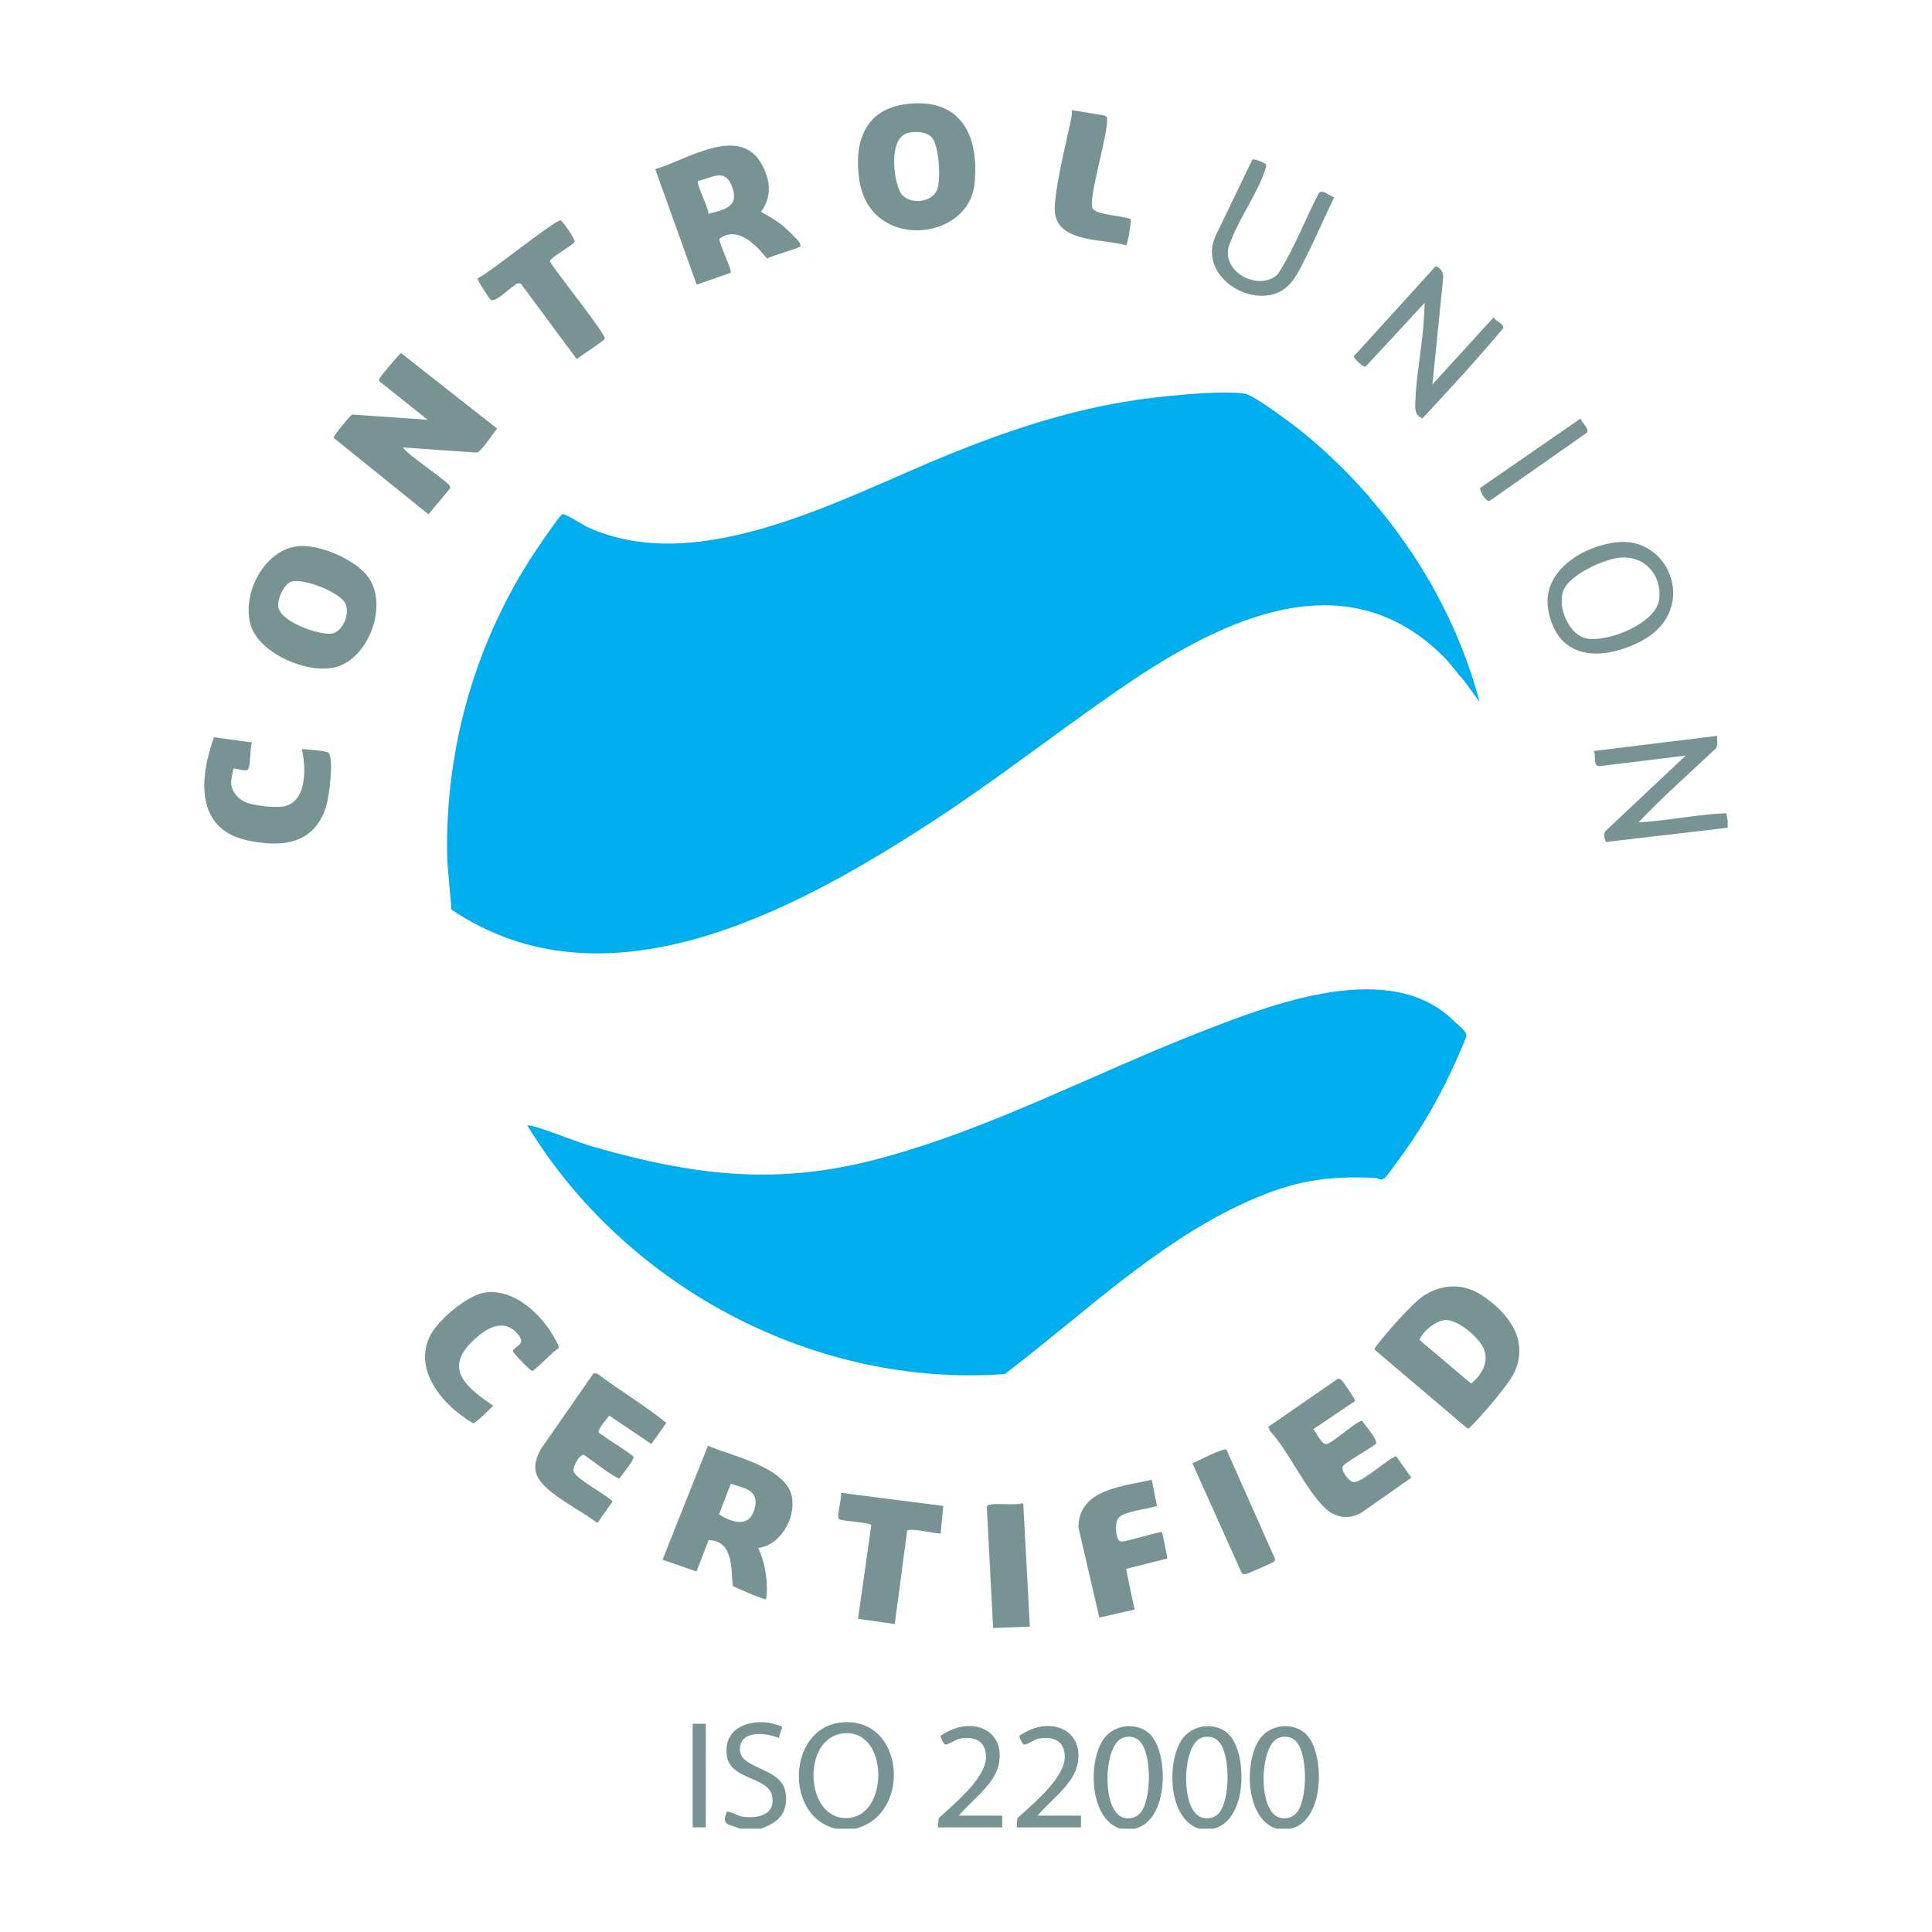
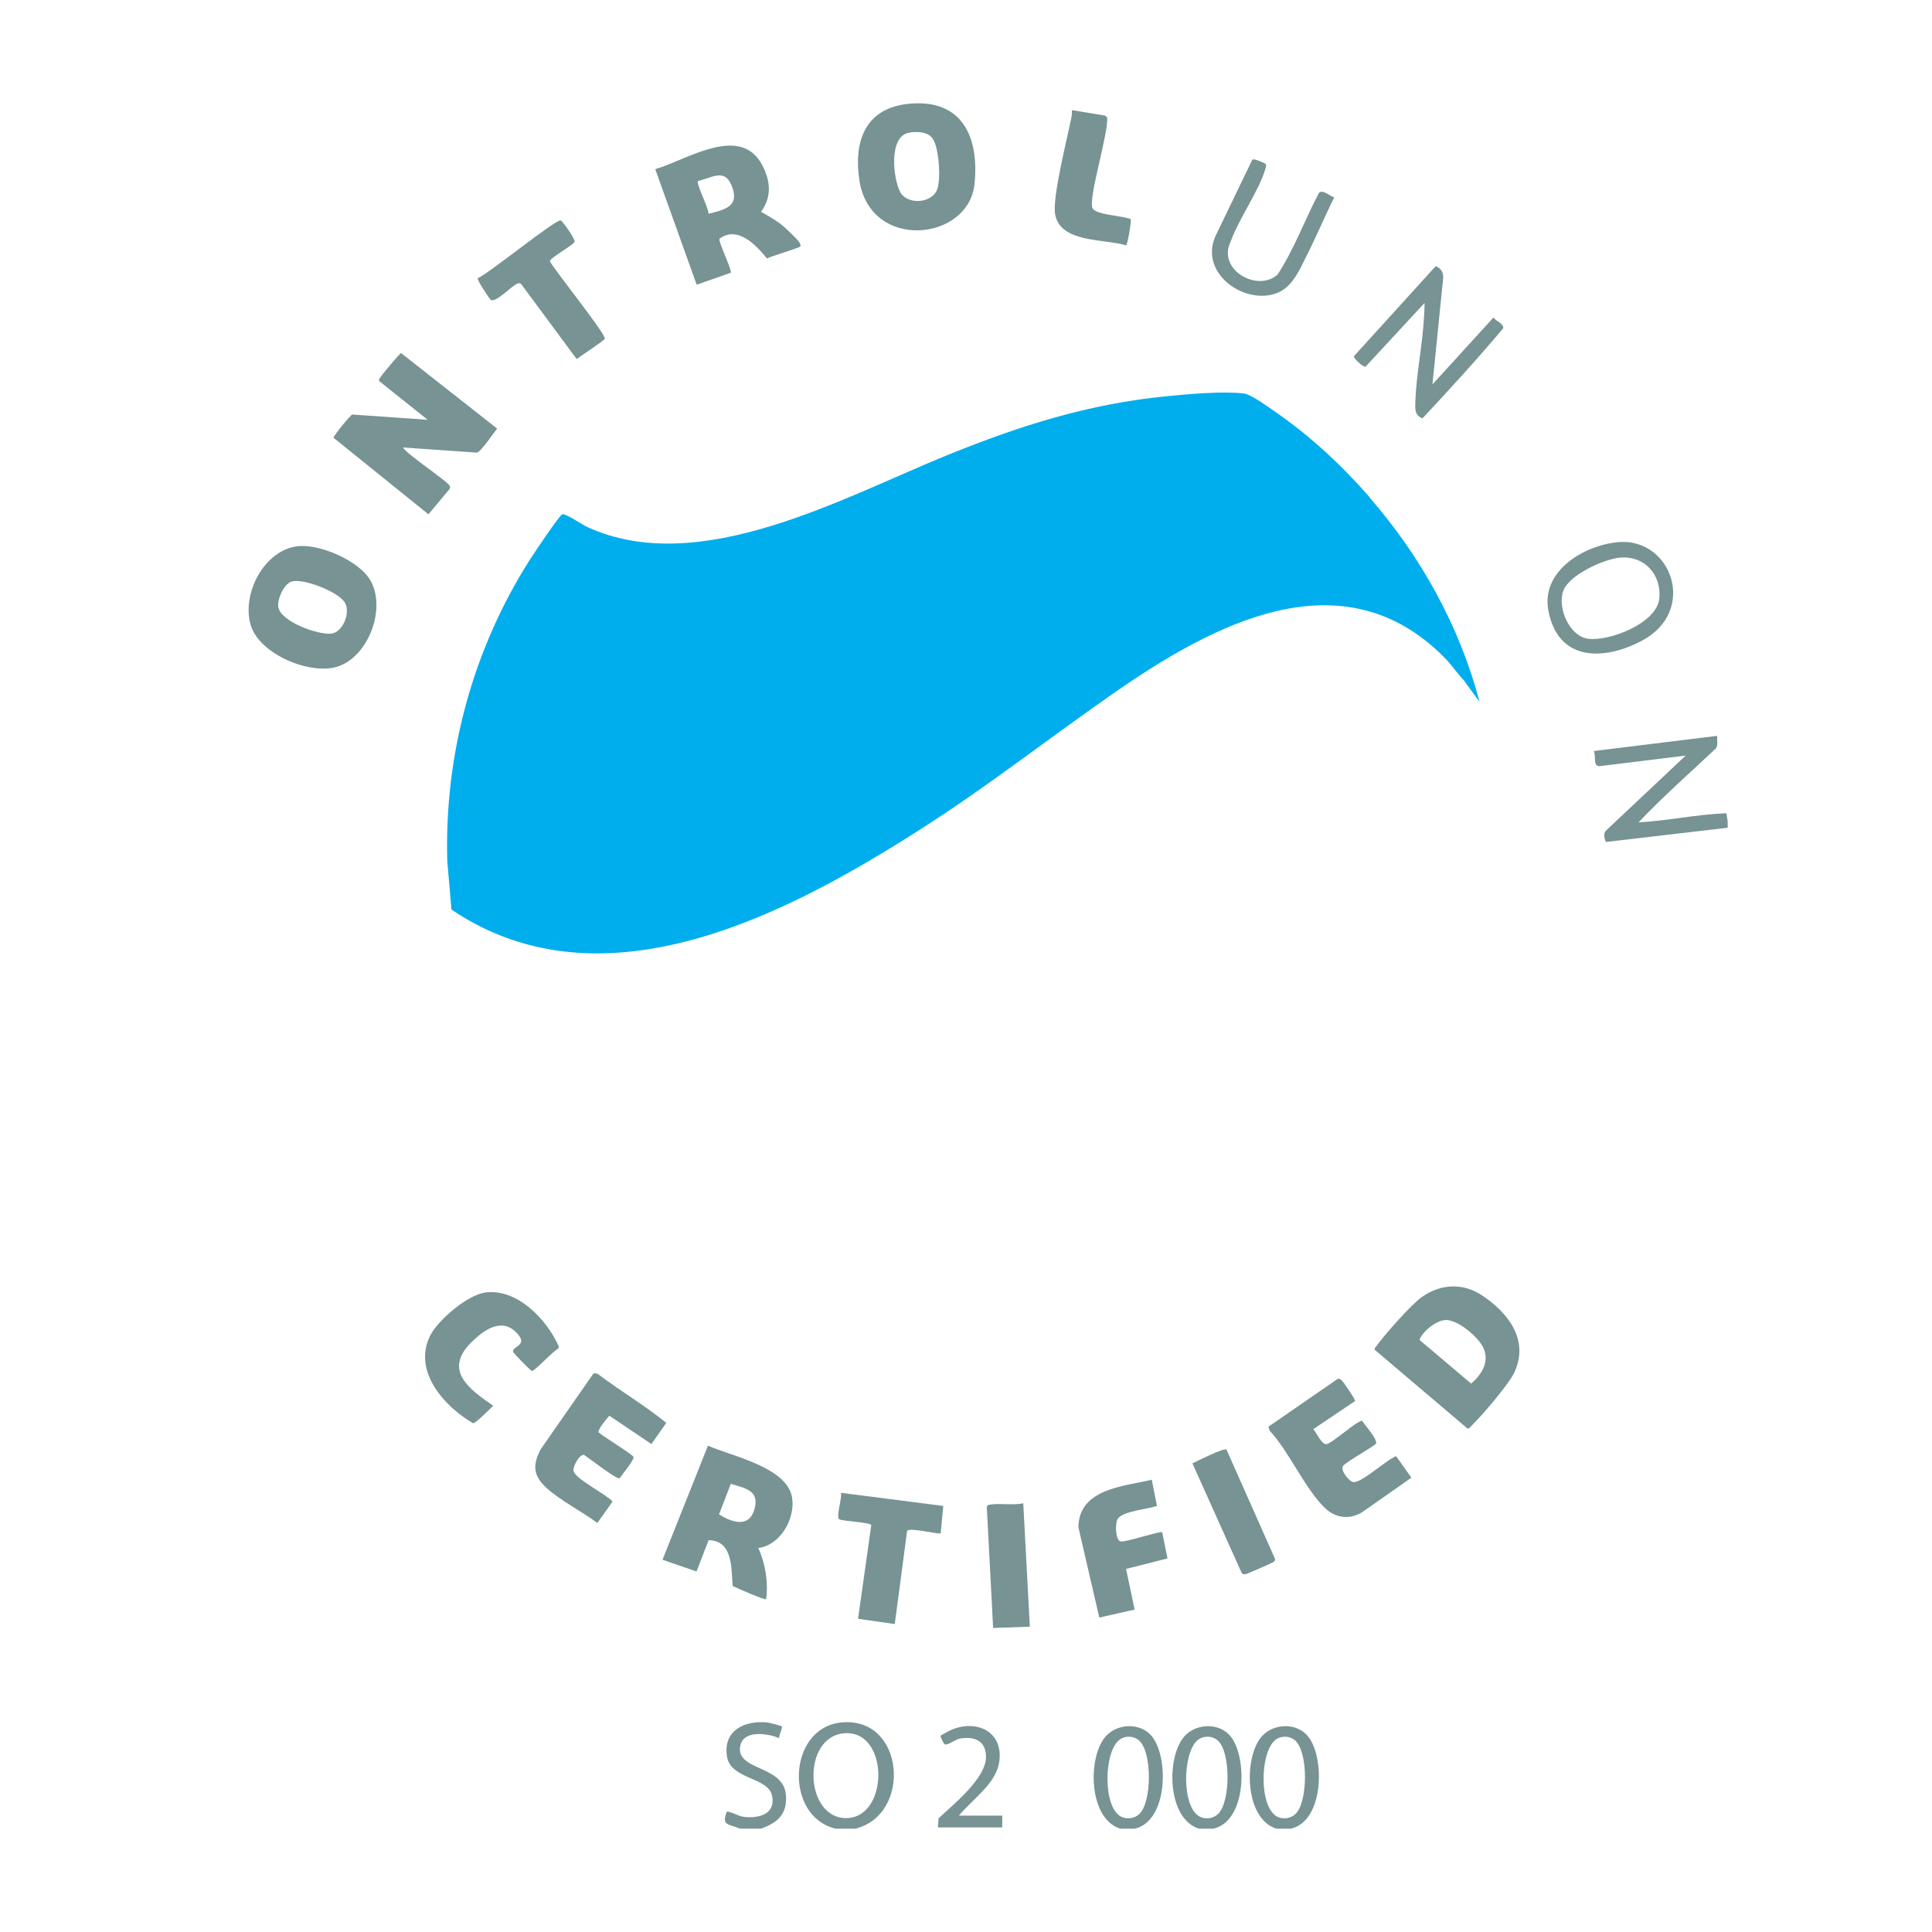
<svg xmlns="http://www.w3.org/2000/svg" id="Layer_1" data-name="Layer 1" viewBox="0 0 250 250">
  <defs>
    <style>
      .cls-1 {
        fill: #779394;
      }

      .cls-2 {
        fill: #00aeee;
      }
    </style>
  </defs>
  <path class="cls-1" d="M223.56,107.11l-15.76,1.84c-.19-.44-.35-1-.03-1.43l10.36-9.75-11.12,1.37c-.96.02-.44-1.27-.77-1.96l15.96-1.96c-.04.54.15,1.16-.16,1.62-3.36,3.17-6.85,6.23-10.02,9.58,3.81-.22,7.57-1.04,11.37-1.19l.17,1.02v.85Z" />
  <path class="cls-1" d="M110.68,236.63h-2.55c-6.65-1.59-6.22-12.93.61-13.73,8.34-.97,9.35,11.93,1.93,13.73ZM109.29,224.28c-5.59.39-5.23,11.08.27,10.98s5.51-11.38-.27-10.98Z" />
  <path class="cls-1" d="M146.84,236.63h-1.87c-4.16-1.28-4.26-9.32-1.87-11.97,1.51-1.67,4.47-1.78,5.94,0,2.21,2.68,2.13,10.98-2.21,11.97ZM147.46,234.71c1.59-1.6,1.63-7.89-.02-9.45-.71-.67-1.88-.71-2.64-.09-1.97,1.62-2.11,8.69.28,9.91.76.39,1.78.23,2.38-.38Z" />
  <path class="cls-1" d="M157.02,236.63h-1.87c-4.16-1.28-4.26-9.32-1.87-11.97,1.51-1.67,4.47-1.78,5.94,0,2.21,2.68,2.13,10.98-2.21,11.97ZM157.64,234.71c1.59-1.6,1.63-7.89-.02-9.45-.71-.67-1.88-.71-2.64-.09-1.97,1.62-2.11,8.69.28,9.91.76.39,1.78.23,2.38-.38Z" />
  <path class="cls-1" d="M167.04,236.63h-1.87c-4.16-1.28-4.26-9.32-1.87-11.97,1.51-1.67,4.47-1.78,5.94,0,2.21,2.68,2.13,10.98-2.21,11.97ZM167.66,234.71c1.59-1.6,1.63-7.89-.02-9.45-.71-.67-1.88-.71-2.64-.09-1.97,1.62-2.11,8.69.28,9.91.76.39,1.78.23,2.38-.38Z" />
  <path class="cls-1" d="M95.75,236.63c-1.4-.64-2.45-.31-1.7-2.21.76.05,1.39.57,2.13.67,1.9.25,4.22-.27,3.73-2.71s-5.32-2.09-5.83-5.04c-.58-3.41,2.29-4.79,5.29-4.44.24.03,1.74.43,1.79.5.15.21-.42,1.17-.33,1.52-1.54-.67-4.91-1.14-5.08,1.29-.21,2.87,5.54,2.31,5.93,5.92.28,2.52-.99,3.72-3.23,4.5h-2.72Z" />
  <path class="cls-1" d="M52.12,57.88c.59.99,5.95,4.47,6.1,5.04.04.14.02.27-.07.39l-2.71,3.24-12.29-9.91c.02-.25,2.21-2.96,2.43-3l9.76.68-6.29-5.02c-.03-.22.07-.34.18-.5.24-.37,2.47-3.06,2.67-3.11l12.43,9.77c-.48.57-2.08,3-2.62,3.11l-9.59-.67Z" />
  <path class="cls-1" d="M177.9,174.67c-.07-.25.06-.28.16-.43,1.01-1.43,4.6-5.49,5.96-6.43,2.43-1.69,5.28-1.84,7.78-.17,3.36,2.24,6.09,5.74,4.17,9.92-.73,1.59-4.24,5.65-5.59,6.97-.13.13-.27.36-.49.32l-11.99-10.18ZM187.02,170.81c-1.18.07-2.93,1.45-3.34,2.57l6.69,5.66c1.32-1.16,2.35-2.7,1.64-4.49-.57-1.45-3.38-3.84-5-3.74Z" />
  <path class="cls-1" d="M98.12,200.31c.92,2,1.31,4.45,1.02,6.62-.17.16-3.8-1.44-4.33-1.7-.2-2.32.05-5.88-3.12-5.93l-1.56,4.05-4.4-1.52,5.88-14.76c3.1,1.37,10.27,2.78,10.89,6.74.42,2.69-1.5,6.13-4.37,6.5ZM94.57,192l-1.53,3.96c1.63,1.02,3.87,1.82,4.58-.65s-1.18-2.71-3.05-3.31Z" />
  <path class="cls-1" d="M103.55,31.9c-.13.19-3.78,1.24-4.3,1.55-1.41-1.75-3.82-4.29-6.15-2.56-.2.31,1.67,4.1,1.45,4.41l-4.4,1.54-5.36-14.95c4.06-1.18,10.97-5.89,13.82-.56,1.1,2.06,1.29,4.13-.13,6.08,1,.57,2,1.12,2.88,1.86.39.33,1.81,1.68,2.04,2.03.1.16.26.45.16.6ZM91.68,27.66c2.15-.53,4.07-.96,3.01-3.61-.93-2.34-2.59-1.02-4.37-.63-.28.33,1.4,3.53,1.36,4.23Z" />
  <path class="cls-1" d="M117.43,13.45c6.96-.79,9.32,4.15,8.67,10.37-.77,7.41-13.51,8.72-14.9-.51-.75-4.97.73-9.24,6.22-9.86ZM117.6,17.18c-2.64.48-2.03,5.94-1.12,7.66s4.18,1.51,4.82-.4c.46-1.36.21-5.34-.62-6.52-.64-.9-2.07-.93-3.08-.75Z" />
  <path class="cls-1" d="M38.85,70.66c2.77-.16,7.52,1.91,9,4.31,2.24,3.64-.15,10.07-4.25,11.31-3.52,1.07-9.94-1.61-11.12-5.28-1.32-4.1,1.75-10.08,6.37-10.35ZM37.81,75.23c-1.05.24-1.93,2.28-1.81,3.26.22,1.93,5.16,3.7,6.88,3.5,1.54-.18,2.55-2.86,1.7-4.09-.94-1.36-5.17-3.03-6.76-2.67Z" />
  <path class="cls-1" d="M76.76,177.76c.19-.11.46-.04.64.06,2.88,2.18,6.03,4.03,8.82,6.3l-1.93,2.74-5.44-3.67c-.28.32-1.59,1.83-1.37,2.18.54.49,4.41,2.85,4.5,3.16.11.38-1.5,2.29-1.8,2.77-.44.13-3.94-2.61-4.59-3.03-.59-.16-1.48,1.5-1.38,2.06.18,1.01,4.24,3.04,5.06,3.96l-1.97,2.78c-1.99-1.48-4.71-2.85-6.52-4.48s-1.9-2.98-.81-5.06l6.79-9.76Z" />
  <path class="cls-1" d="M175.35,181.29l-5.42,3.65c.45.45,1.08,2.03,1.73,1.93s3.31-2.48,4.25-2.9c.11-.05.22-.15.35-.12.37.6,1.94,2.3,1.81,2.93-.05.25-3.87,2.37-4.27,2.9-.42.56.77,2.02,1.32,2.1,1.03.16,4.35-2.94,5.54-3.35l1.97,2.78-6.39,4.48c-1.63,1-3.44.74-4.8-.56-2.54-2.43-4.65-7.32-7.14-10l-.17-.51,8.96-6.19c.3-.08.38.06.56.23.23.21,1.79,2.5,1.69,2.63Z" />
  <path class="cls-1" d="M62.77,167.25c4.17-.56,8.02,3.51,9.55,7.01l-.08.25c-.63.27-3.02,2.89-3.4,2.89-.18,0-2.42-2.32-2.45-2.49-.12-.67,1.77-.79.75-2.1-1.95-2.53-4.44-.84-6.2.94-3.59,3.62-.16,6.06,2.88,8.15-.34.35-2.3,2.3-2.6,2.27-3.77-2.19-7.89-6.8-5.52-11.41,1.02-1.97,4.81-5.2,7.06-5.5Z" />
-   <path class="cls-1" d="M32.6,96.08c-.27.69-.17,3.02-.49,3.46-.28.39-1.71-.21-1.88-.07-.07.06-.33,1.57-.33,1.76.03,1.14.84,2.12,1.85,2.56,1.07.47,3.66.74,4.82.58,3.19-.44,3.06-5.09,2.48-7.45.55.06,3.26.22,3.48.5.7.9.05,5.73-.34,6.97-1.55,4.86-5.67,5.31-10.14,4.36-6.79-1.44-6.28-8.05-4.36-13.35l4.9.67Z" />
  <path class="cls-1" d="M149.04,191.48l.67,3.38c-1.16.46-4.56.64-5.12,1.76-.32.65-.24,2.77.46,2.85s5.14-1.4,5.34-1.2l.68,3.39-5.36,1.36,1.11,5.26-4.57,1.03-2.7-11.66c.02-5,5.82-5.31,9.49-6.17Z" />
  <path class="cls-1" d="M122.06,194.87l-.34,3.57c-.7.03-4.04-.8-4.34-.35l-1.6,12.06-4.75-.68,1.71-12.11c-.07-.38-3.64-.49-4.18-.78-.35-.5.41-2.68.26-3.41l13.24,1.7Z" />
  <path class="cls-1" d="M63.53,38.83c-.15-.08-1.84-2.61-1.71-2.83,1.41-.59,10.11-7.67,10.74-7.48.21.06,1.9,2.41,1.79,2.76-.14.45-3.26,2.1-3.19,2.54.66,1.24,7.28,9.43,7.1,10.02-.07.23-3.19,2.27-3.64,2.62l-7.21-9.74c-.18-.13-.31-.07-.5,0-.68.26-2.74,2.46-3.37,2.09Z" />
  <path class="cls-1" d="M146.31,28.36c.13.2-.42,3.34-.59,3.39-2.82-.87-8.55-.29-9.19-4.04-.38-2.2,1.6-9.89,2.12-12.57.06-.29.06-.59.05-.89l4.3.71.26.25c.21,1.98-2.48,10.48-1.89,11.73.41.88,4,.97,4.95,1.42Z" />
  <path class="cls-1" d="M185.37,49.73l7.89-8.65c.32.51,1.35.78,1.25,1.4-3.33,3.97-6.88,7.85-10.44,11.65-1.08-.41-.95-1.32-.92-2.29.11-3.05.76-6.42,1.02-9.5.09-1.04.16-2.1.17-3.14l-7.63,8.24c-.3.14-1.56-1.08-1.52-1.34l10.59-11.66c.81.32,1.07.97.94,1.8l-1.36,13.49Z" />
  <path class="cls-1" d="M209.43,70.15c6.84-.59,10.34,8.94,2.96,12.8-4.97,2.59-10.82,2.62-12.04-3.99-.94-5.11,4.66-8.43,9.08-8.81ZM209.43,72.18c-2.05.26-6.35,2.2-7.13,4.25-.82,2.16.74,5.88,3.19,6.22,2.75.38,8.89-2,9.22-5.18s-2.03-5.7-5.28-5.29Z" />
  <path class="cls-1" d="M132.41,194.53l.85,15.96-4.75.17-.82-15.68c.06-.22.21-.24.4-.28,1.17-.22,3.04.11,4.33-.17Z" />
  <path class="cls-1" d="M158.71,187.58l6.29,14.17c.01.22-.12.29-.27.4-.22.15-3.37,1.53-3.56,1.55s-.37.02-.5-.17l-6.37-14.17c.58-.27,4.08-2.06,4.41-1.78Z" />
  <path class="cls-1" d="M163.79,21.23c.1.16,0,.47-.06.66-.82,2.75-3.26,6.19-4.36,9.05-.16.4-.42,1-.47,1.4-.36,3.18,4.12,5.26,6.42,3.19,2.16-3.31,3.52-7.1,5.36-10.59.47-.45,1.43.43,1.96.6-1.23,2.51-2.33,5.11-3.59,7.61-1.05,2.07-1.98,4.43-4.52,4.99-4.17.92-9.27-3.08-7.25-7.59l4.75-9.85c.12-.31,1.71.45,1.76.53Z" />
-   <path class="cls-2" d="M188.42,132.4c-8.22-8.64-23.84-2.47-33.31,1.23-13.69,5.35-26.87,12.4-41.13,16.24-13.29,3.58-23.88,2.3-36.94-1.4-2.65-.75-5.37-1.98-7.98-2.72-.27-.08-.53-.15-.82-.11,12.72,20.91,37.17,33.96,61.78,32.16,10.07-7.65,19.8-17.15,31.46-22.35,5.92-2.64,10.09-3.33,16.58-3.03.26.01.54.43,1.12.01.31-.23,1.49-1.95,1.84-2.41,3.62-4.86,6.47-10.28,8.73-15.9.09-.66-.96-1.35-1.33-1.74Z" />
  <path class="cls-1" d="M124.09,234.94h5.6v1.53h-8.32l.09-1.19c1.91-1.79,6.12-5.16,6.13-7.92,0-2.11-1.48-2.71-3.37-2.39-.6.1-1.65.96-2,.73-.13-.09-.57-.99-.5-1.1.03-.05.88-.52,1.03-.59,3.41-1.71,7.26-.03,6.52,4.15-.48,2.73-3.55,4.76-5.19,6.78Z" />
-   <path class="cls-1" d="M134.28,234.94h5.6v1.53h-8.32l.09-1.19c1.91-1.79,6.12-5.16,6.13-7.92,0-2.11-1.48-2.71-3.37-2.39-.6.1-1.65.96-2,.73-.13-.09-.57-.99-.5-1.1.03-.05.88-.52,1.03-.59,3.41-1.71,7.26-.03,6.52,4.15-.48,2.73-3.55,4.76-5.19,6.78Z" />
  <path class="cls-2" d="M177.22,64.33c-3.43-3.94-7.38-7.64-11.66-10.66-.88-.62-3.67-2.65-4.55-2.75-2.73-.33-7.2.07-10.02.35-10.1.98-18.94,3.79-28.26,7.56-13.49,5.46-32.18,16.04-46.72,9.37-.64-.29-2.79-1.76-3.24-1.66-.35.08-3.74,5.15-4.19,5.86-7.4,11.62-11.1,25.23-10.7,39.05l.54,6.25c19.79,13.36,43.98.37,61.4-10.85,8.45-5.44,16.33-11.64,24.57-17.35,12.62-8.74,29.32-17.72,42.49-4.44.91.92,1.66,2.03,2.54,2.98l2.04,2.79c-2.59-9.81-7.62-18.87-14.26-26.48Z" />
-   <path class="cls-1" d="M204.54,54.15c.09.54,1.15,1.27.82,1.83l-12.52,8.78c-.54.34-1.3-1.13-1.34-1.6l13.04-9.01Z" />
-   <rect class="cls-1" x="89.63" y="223.05" width="1.7" height="13.41" />
</svg>